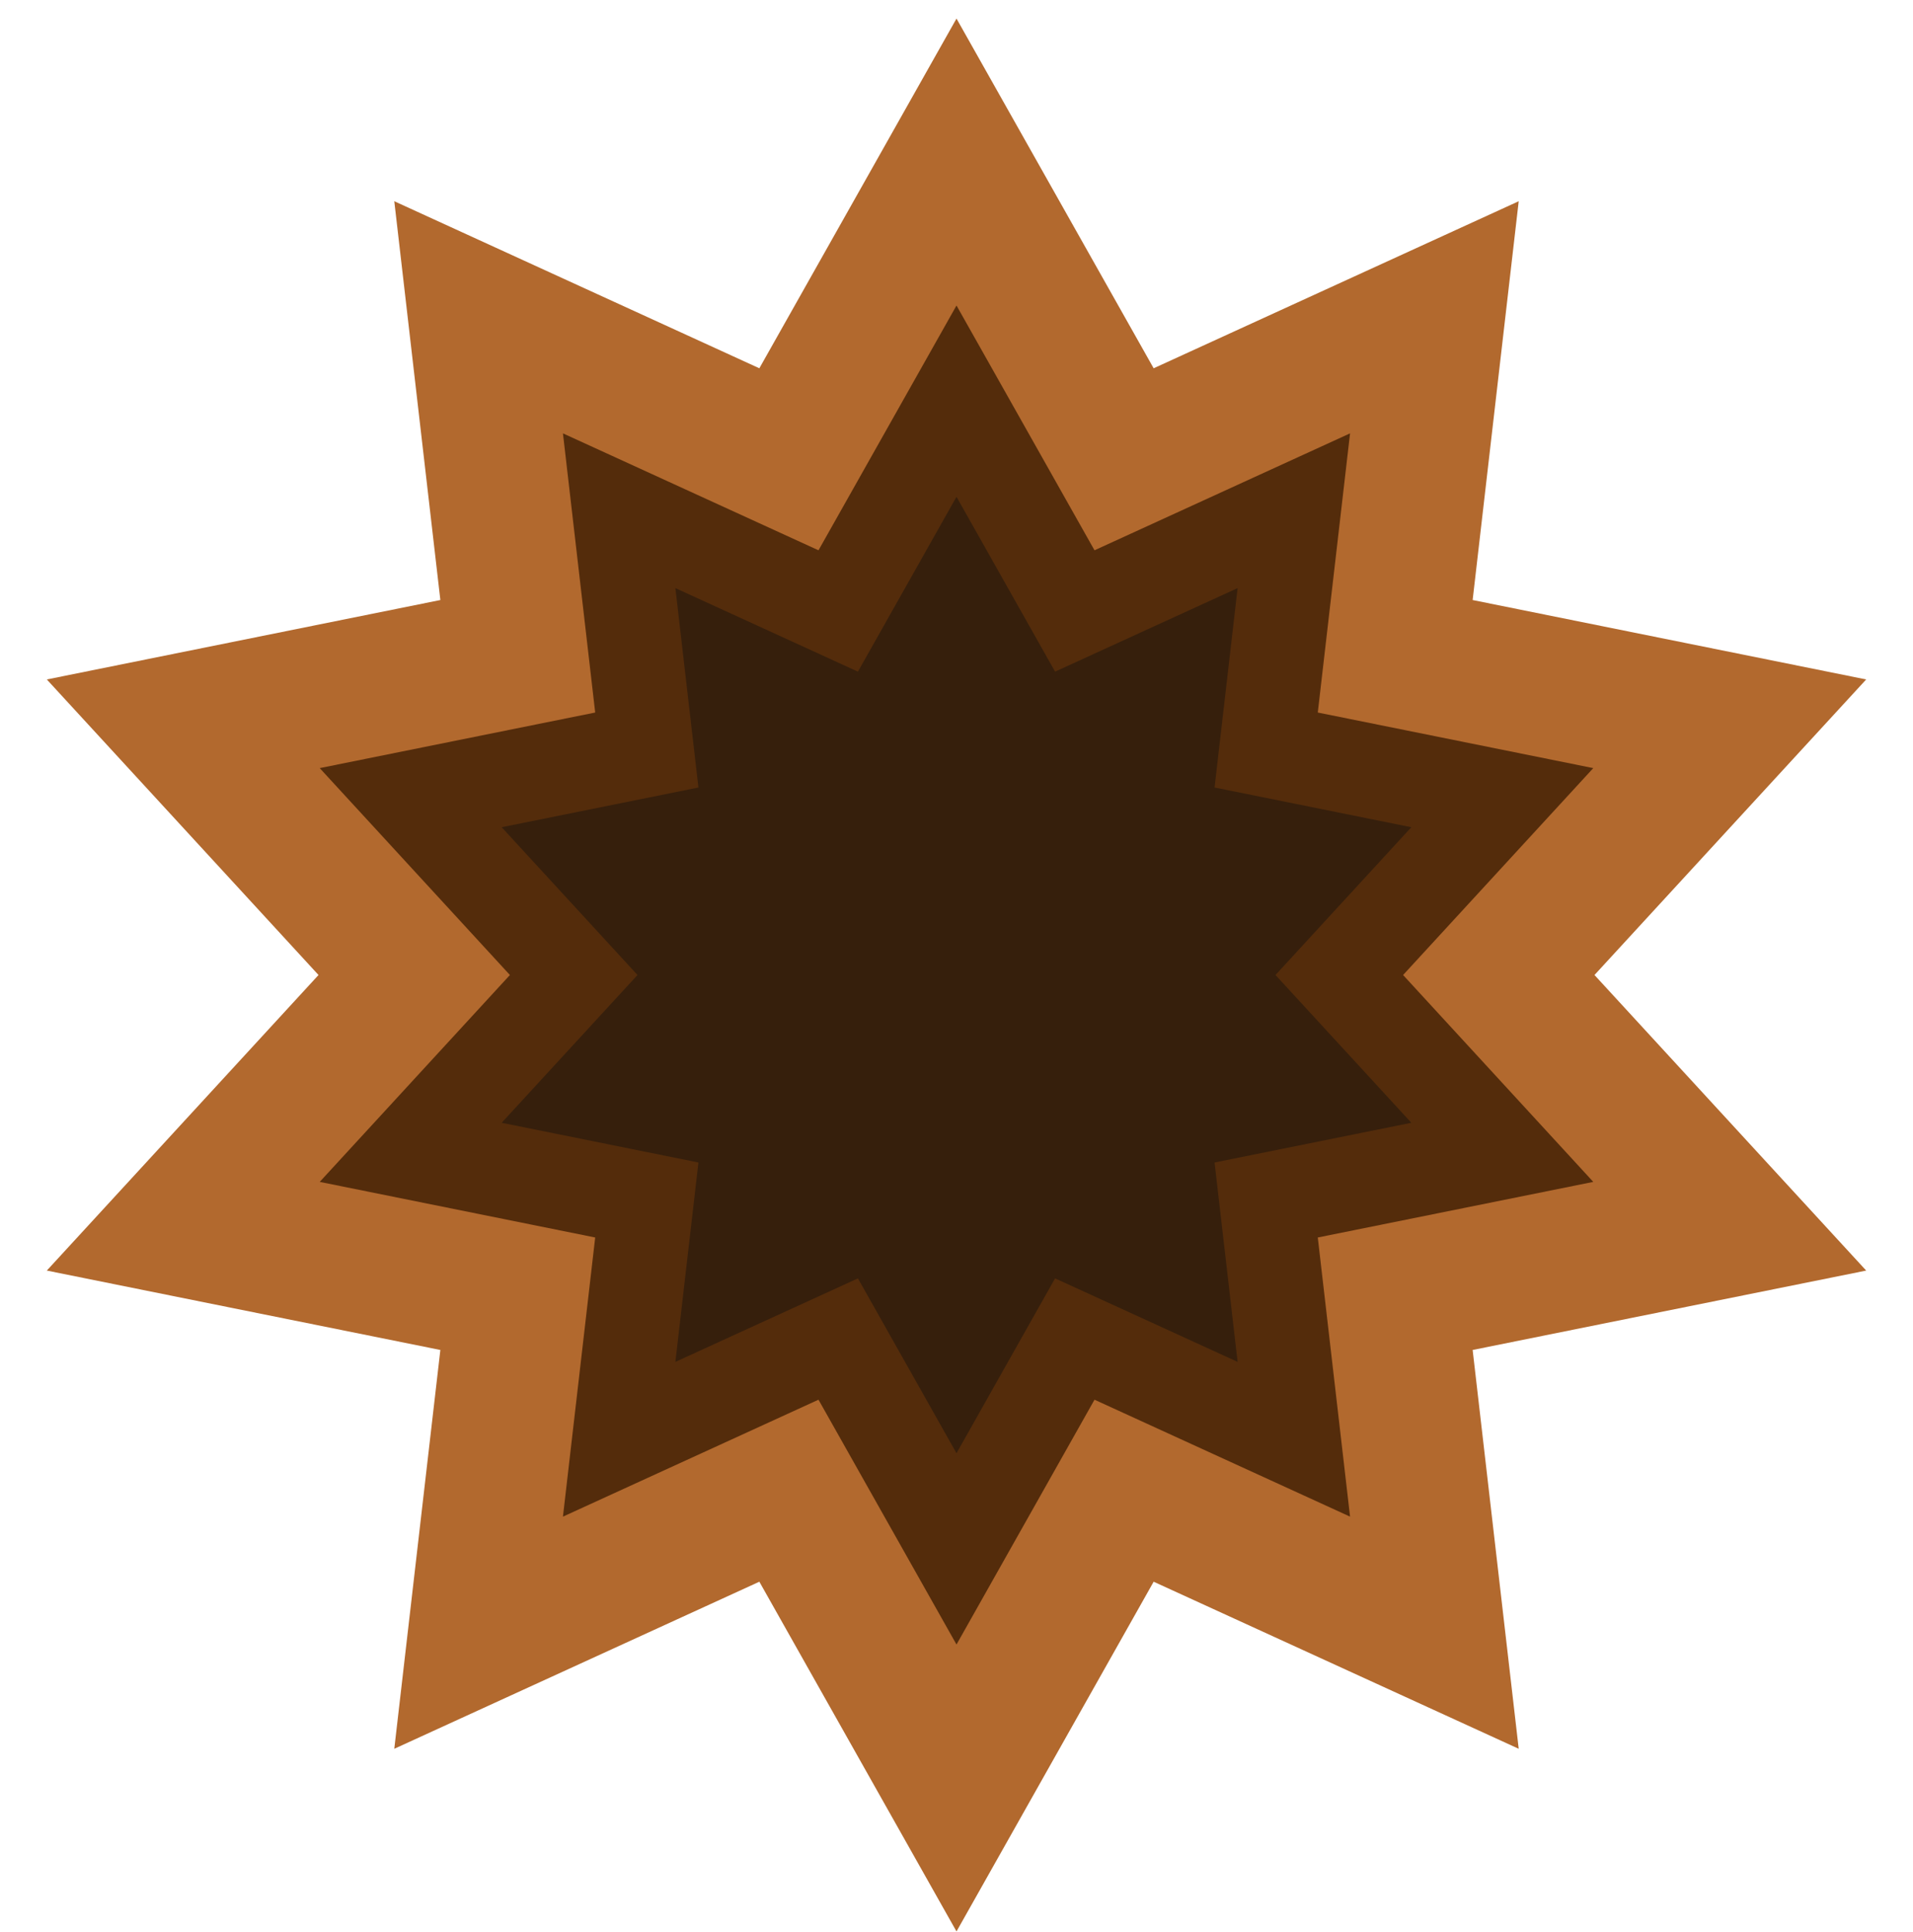
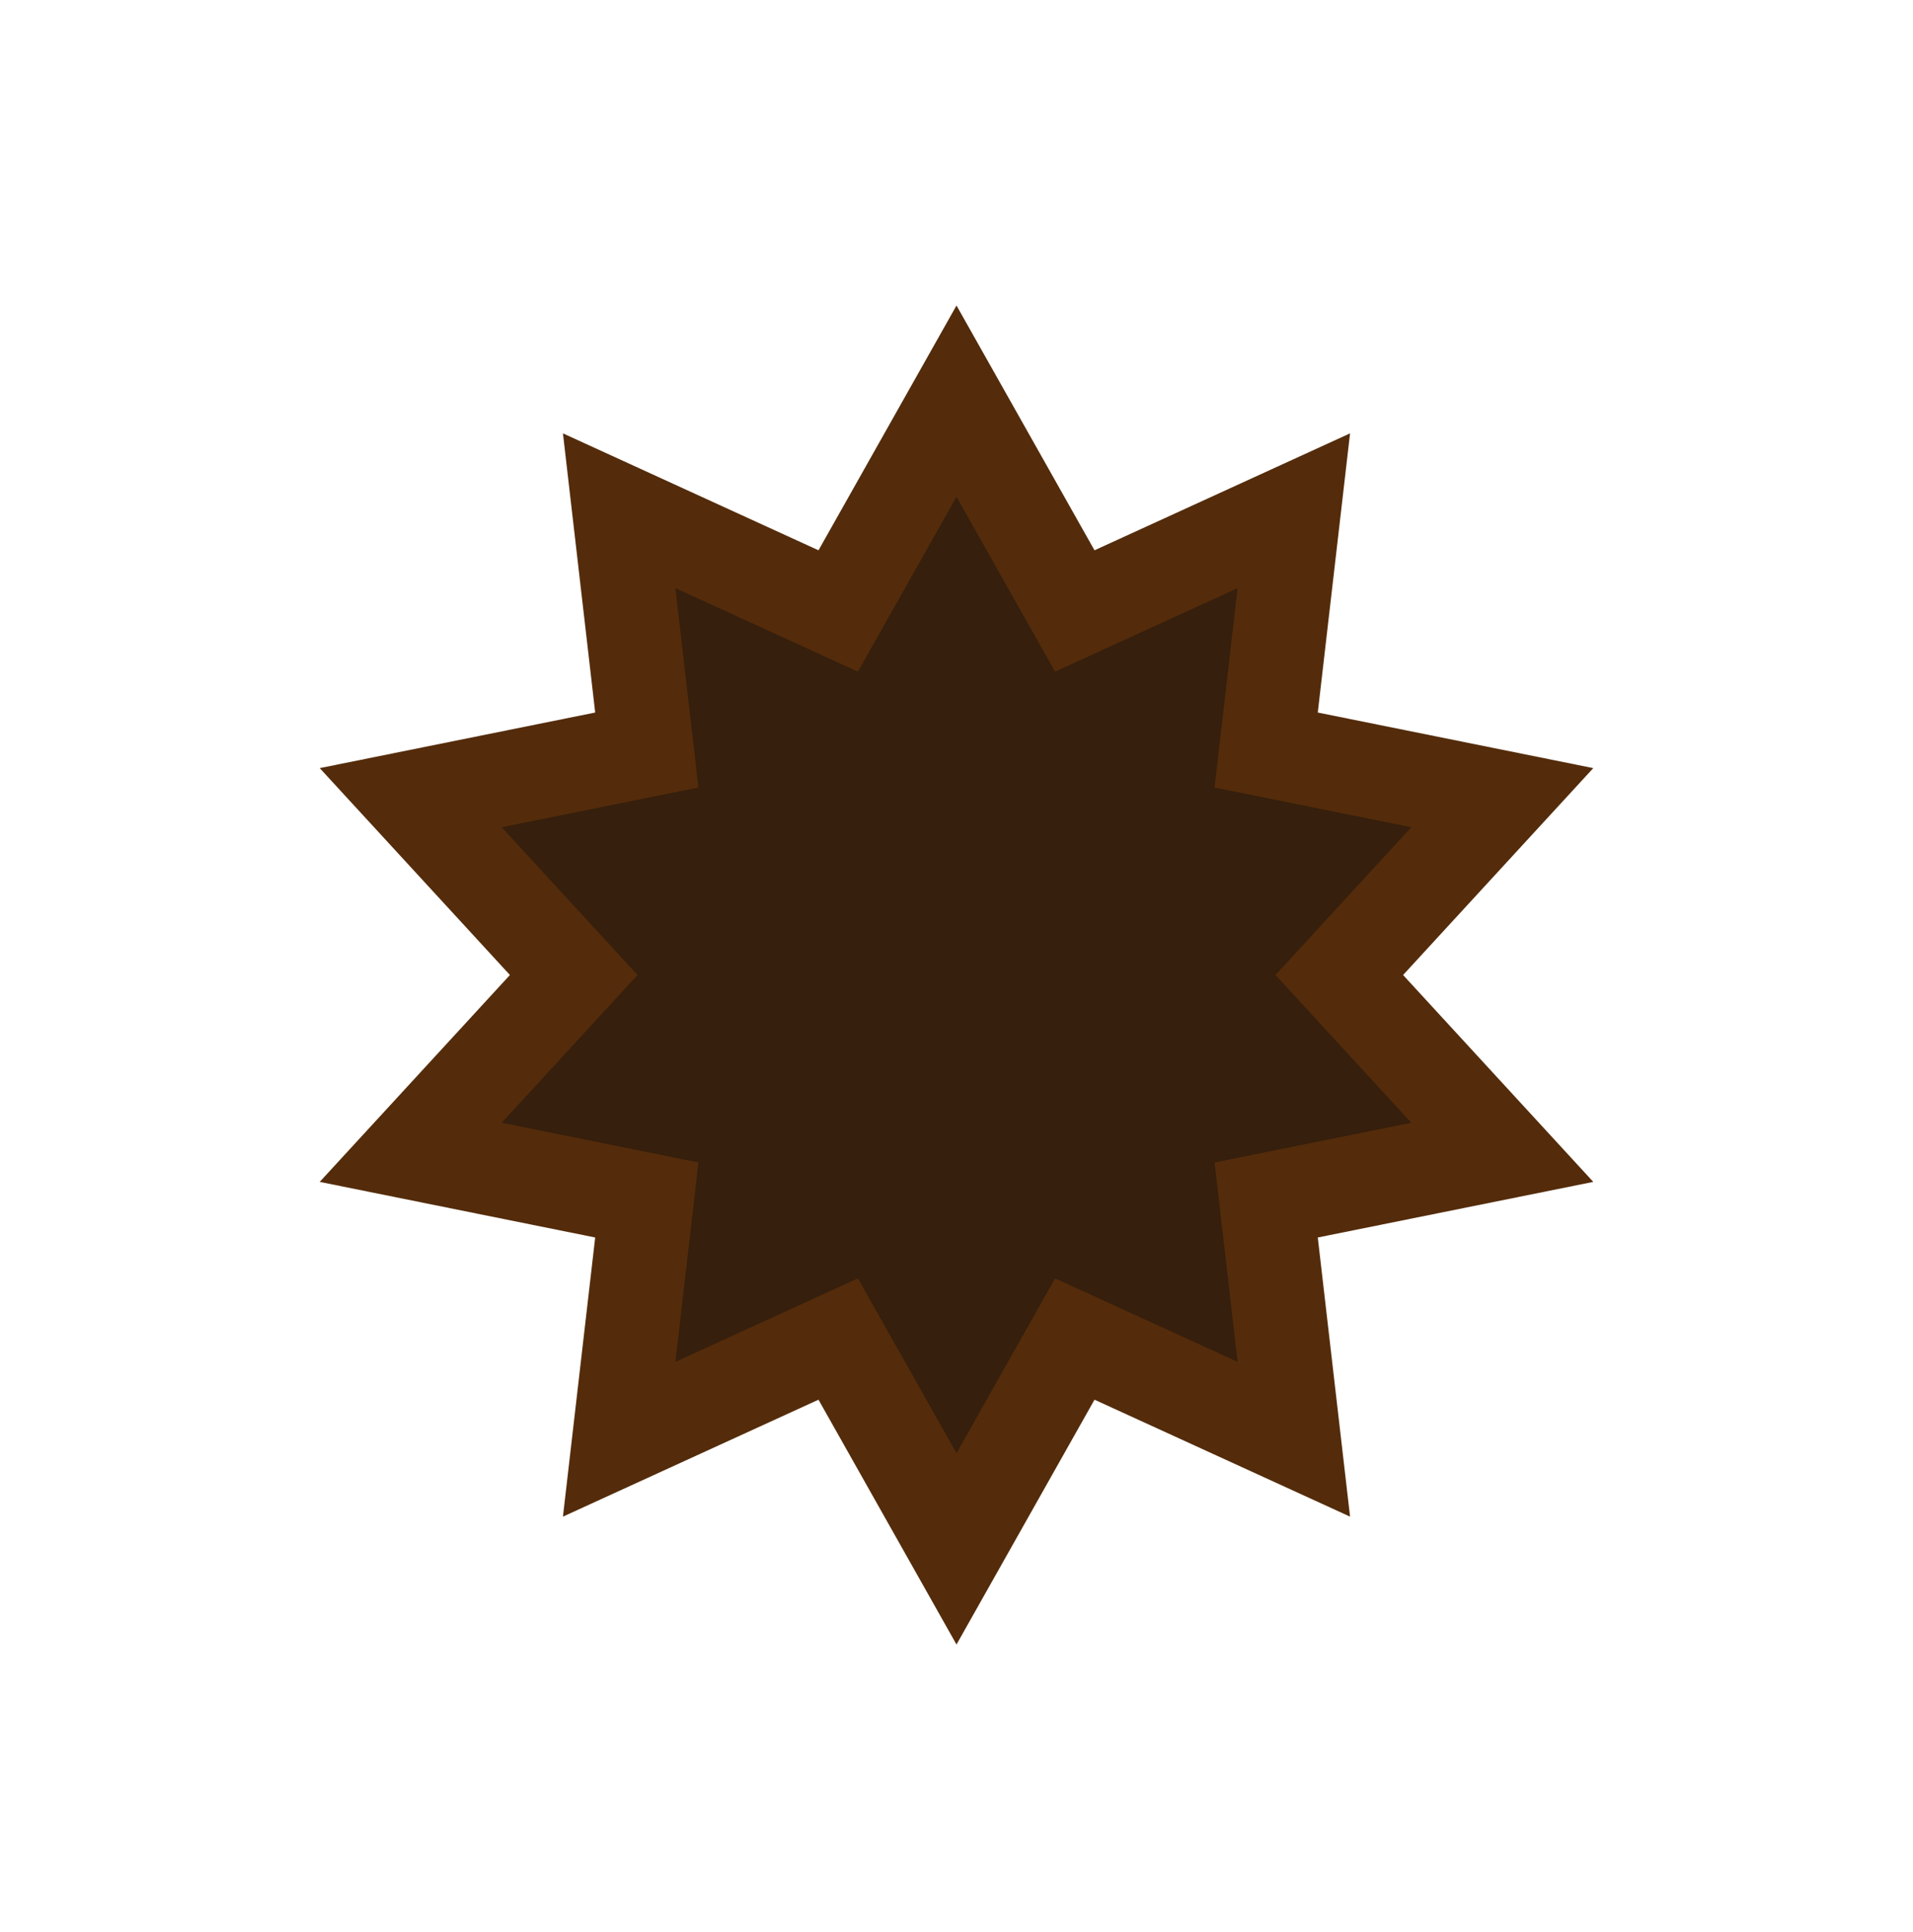
<svg xmlns="http://www.w3.org/2000/svg" width="100" height="101" viewBox="0 0 100 101" fill="none">
-   <path d="M50 0.971L60.306 19.253L79.389 10.52L76.981 31.368L97.553 35.52L83.35 50.971L97.553 66.422L76.981 70.573L79.389 91.422L60.306 82.688L50 100.971L39.694 82.688L20.611 91.422L23.019 70.573L2.447 66.422L16.65 50.971L2.447 35.52L23.019 31.368L20.611 10.52L39.694 19.253L50 0.971Z" fill="#B2692E" />
  <path d="M50 15.971L57.214 28.768L70.573 22.655L68.886 37.249L83.287 40.155L73.345 50.971L83.287 61.786L68.886 64.693L70.573 79.286L57.214 73.173L50 85.971L42.786 73.173L29.427 79.286L31.113 64.693L16.713 61.786L26.655 50.971L16.713 40.155L31.113 37.249L29.427 22.655L42.786 28.768L50 15.971Z" fill="#542C0B" />
  <path d="M50 25.971L55.153 35.112L64.695 30.745L63.49 41.169L73.776 43.245L66.675 50.971L73.776 58.696L63.49 60.772L64.695 71.196L55.153 66.83L50 75.971L44.847 66.83L35.305 71.196L36.51 60.772L26.224 58.696L33.325 50.971L26.224 43.245L36.51 41.169L35.305 30.745L44.847 35.112L50 25.971Z" fill="#361F0C" />
</svg>